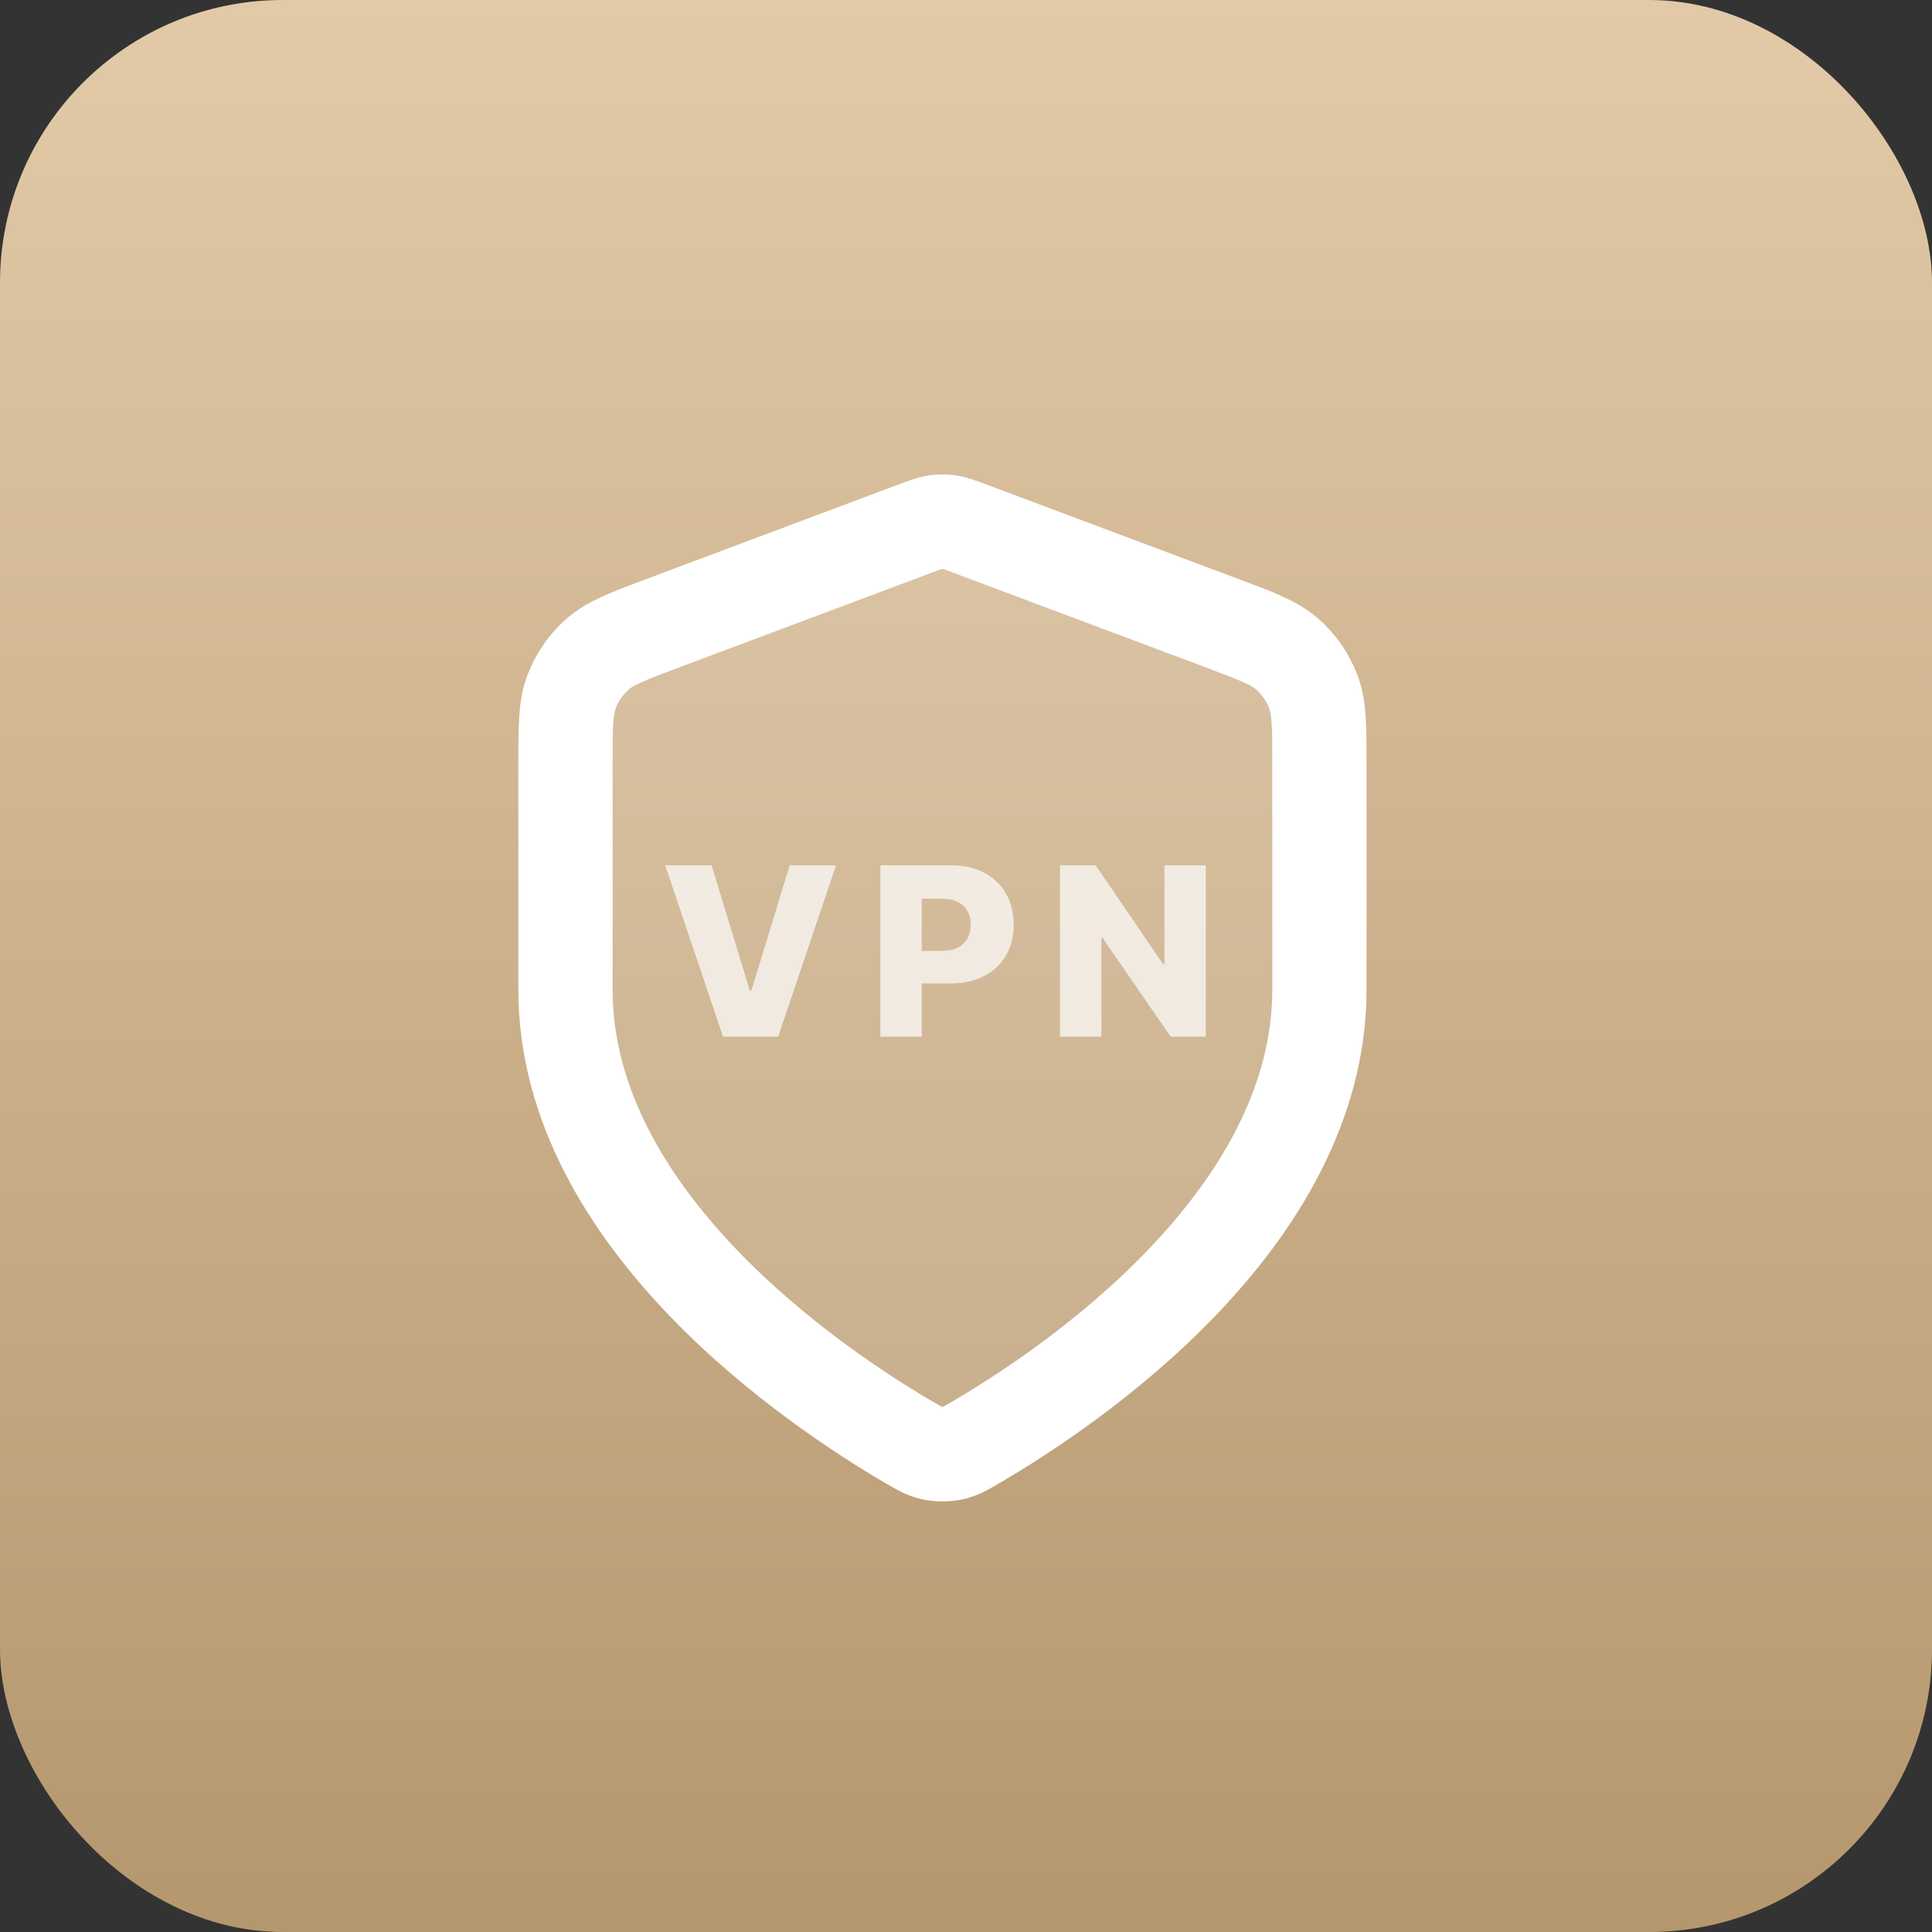
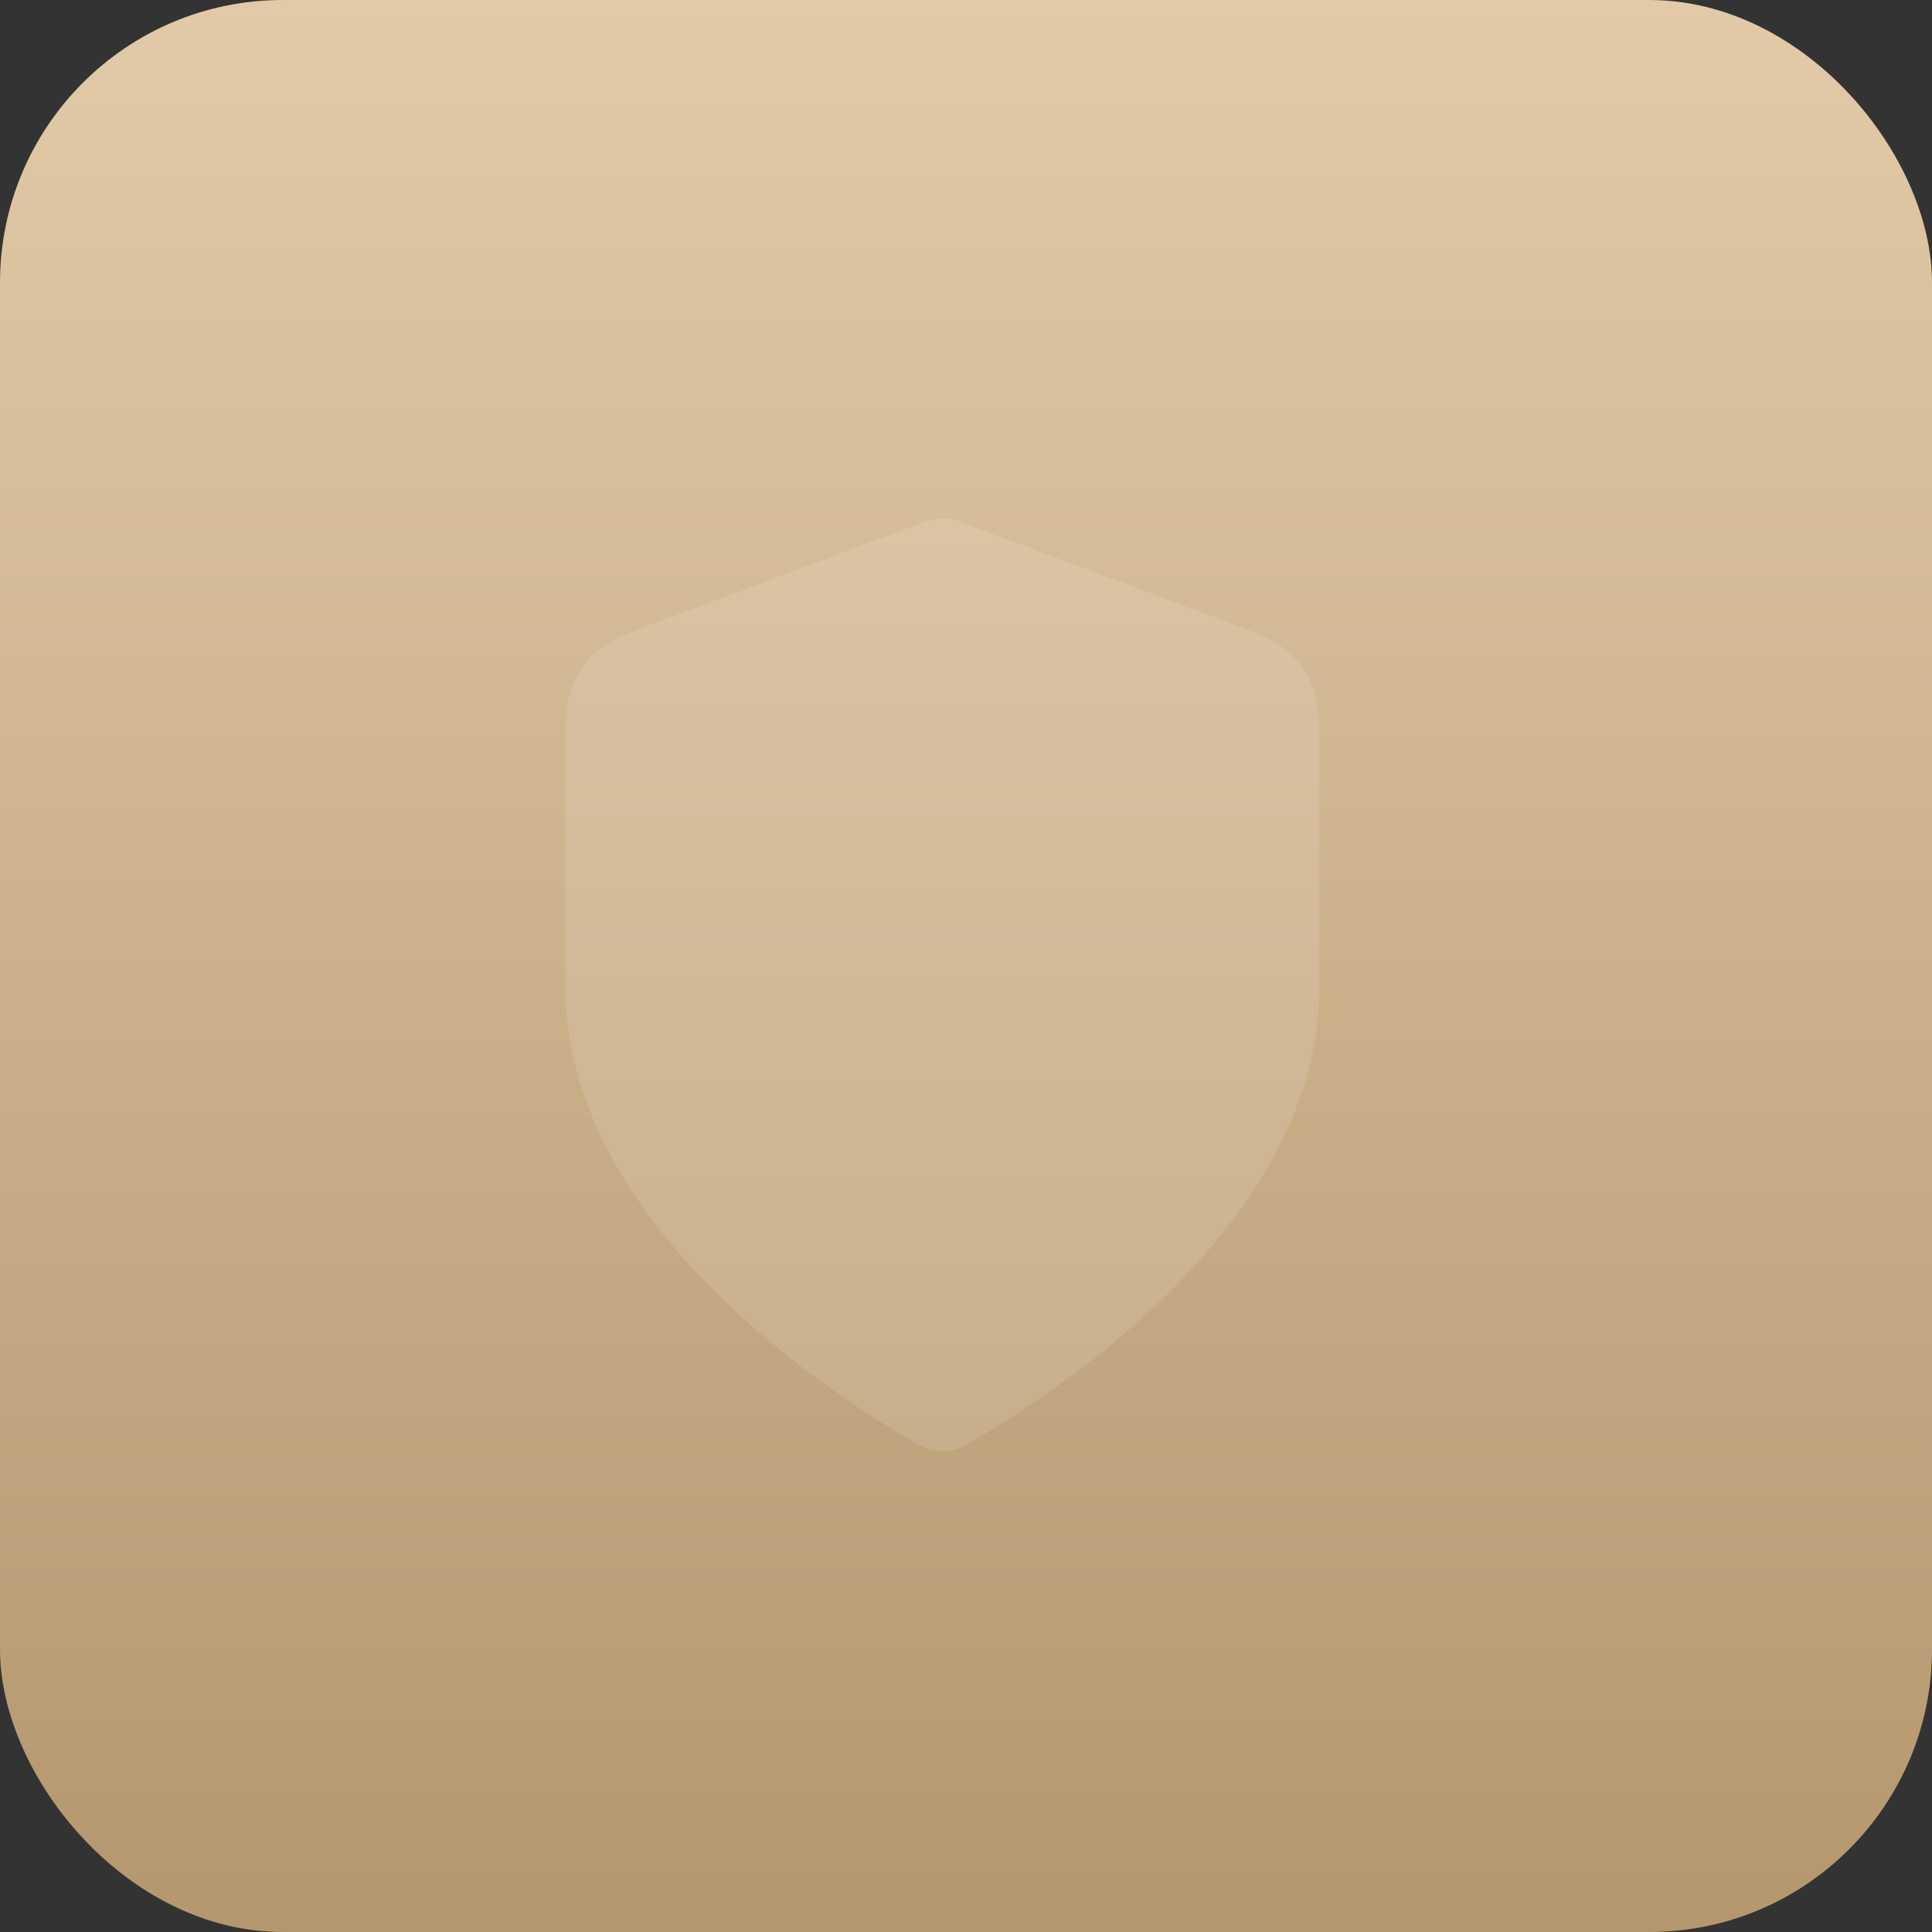
<svg xmlns="http://www.w3.org/2000/svg" width="41" height="41" viewBox="0 0 41 41" fill="none">
  <rect x="0" y="0" width="41" height="41" fill="#333333" stroke="none" />
  <rect width="41" height="41" rx="6" fill="url(#paint0_linear_903_24753)" />
  <path opacity="0.12" d="M19.302 30.547C19.523 30.676 19.634 30.741 19.79 30.774C19.912 30.8 20.088 30.8 20.21 30.774C20.366 30.741 20.477 30.676 20.698 30.547C22.646 29.41 28 25.84 28 20.932V16.15C28 15.35 28 14.95 27.869 14.607C27.754 14.303 27.566 14.032 27.322 13.818C27.047 13.574 26.672 13.434 25.924 13.153L20.562 11.143C20.354 11.065 20.25 11.026 20.143 11.01C20.048 10.997 19.952 10.997 19.857 11.01C19.75 11.026 19.646 11.065 19.438 11.143L14.076 13.153C13.328 13.434 12.954 13.574 12.678 13.818C12.434 14.032 12.246 14.303 12.131 14.607C12 14.95 12 15.35 12 16.15V20.932C12 25.84 17.354 29.41 19.302 30.547Z" fill="white" />
-   <path d="M19.302 30.615C19.523 30.744 19.634 30.809 19.79 30.842C19.912 30.868 20.088 30.868 20.21 30.842C20.366 30.809 20.477 30.744 20.698 30.615C22.646 29.478 28 25.908 28 21V16.218C28 15.418 28 15.018 27.869 14.675C27.754 14.371 27.566 14.1 27.322 13.886C27.047 13.642 26.672 13.502 25.924 13.221L20.562 11.211C20.354 11.133 20.25 11.094 20.143 11.078C20.048 11.065 19.952 11.065 19.857 11.078C19.75 11.094 19.646 11.133 19.438 11.211L14.076 13.221C13.328 13.502 12.954 13.642 12.678 13.886C12.434 14.1 12.246 14.371 12.131 14.675C12 15.018 12 15.418 12 16.218V21C12 25.908 17.354 29.478 19.302 30.615Z" stroke="white" stroke-width="2" stroke-linecap="round" stroke-linejoin="round" />
-   <path opacity="0.7" d="M15.101 18.364L15.914 21.027H15.944L16.758 18.364H17.741L16.514 22H15.344L14.117 18.364H15.101ZM18.683 22V18.364H20.185C20.457 18.364 20.692 18.417 20.89 18.523C21.088 18.629 21.242 18.776 21.349 18.966C21.457 19.154 21.511 19.373 21.511 19.622C21.511 19.873 21.456 20.093 21.346 20.281C21.237 20.468 21.081 20.613 20.879 20.716C20.677 20.819 20.436 20.871 20.158 20.871H19.231V20.178H19.995C20.127 20.178 20.238 20.155 20.327 20.109C20.417 20.063 20.485 19.998 20.531 19.916C20.577 19.831 20.6 19.734 20.6 19.622C20.6 19.51 20.577 19.413 20.531 19.331C20.485 19.248 20.417 19.184 20.327 19.14C20.237 19.095 20.126 19.072 19.995 19.072H19.561V22H18.683ZM25.589 18.364V22H24.843L23.396 19.901H23.373V22H22.494V18.364H23.251L24.682 20.459H24.712V18.364H25.589Z" fill="white" />
  <defs>
    <linearGradient id="paint0_linear_903_24753" x1="20.5" y1="0" x2="20.5" y2="41" gradientUnits="userSpaceOnUse">
      <stop stop-color="#E2CAA8" />
      <stop offset="1" stop-color="#B5976E" />
    </linearGradient>
  </defs>
</svg>